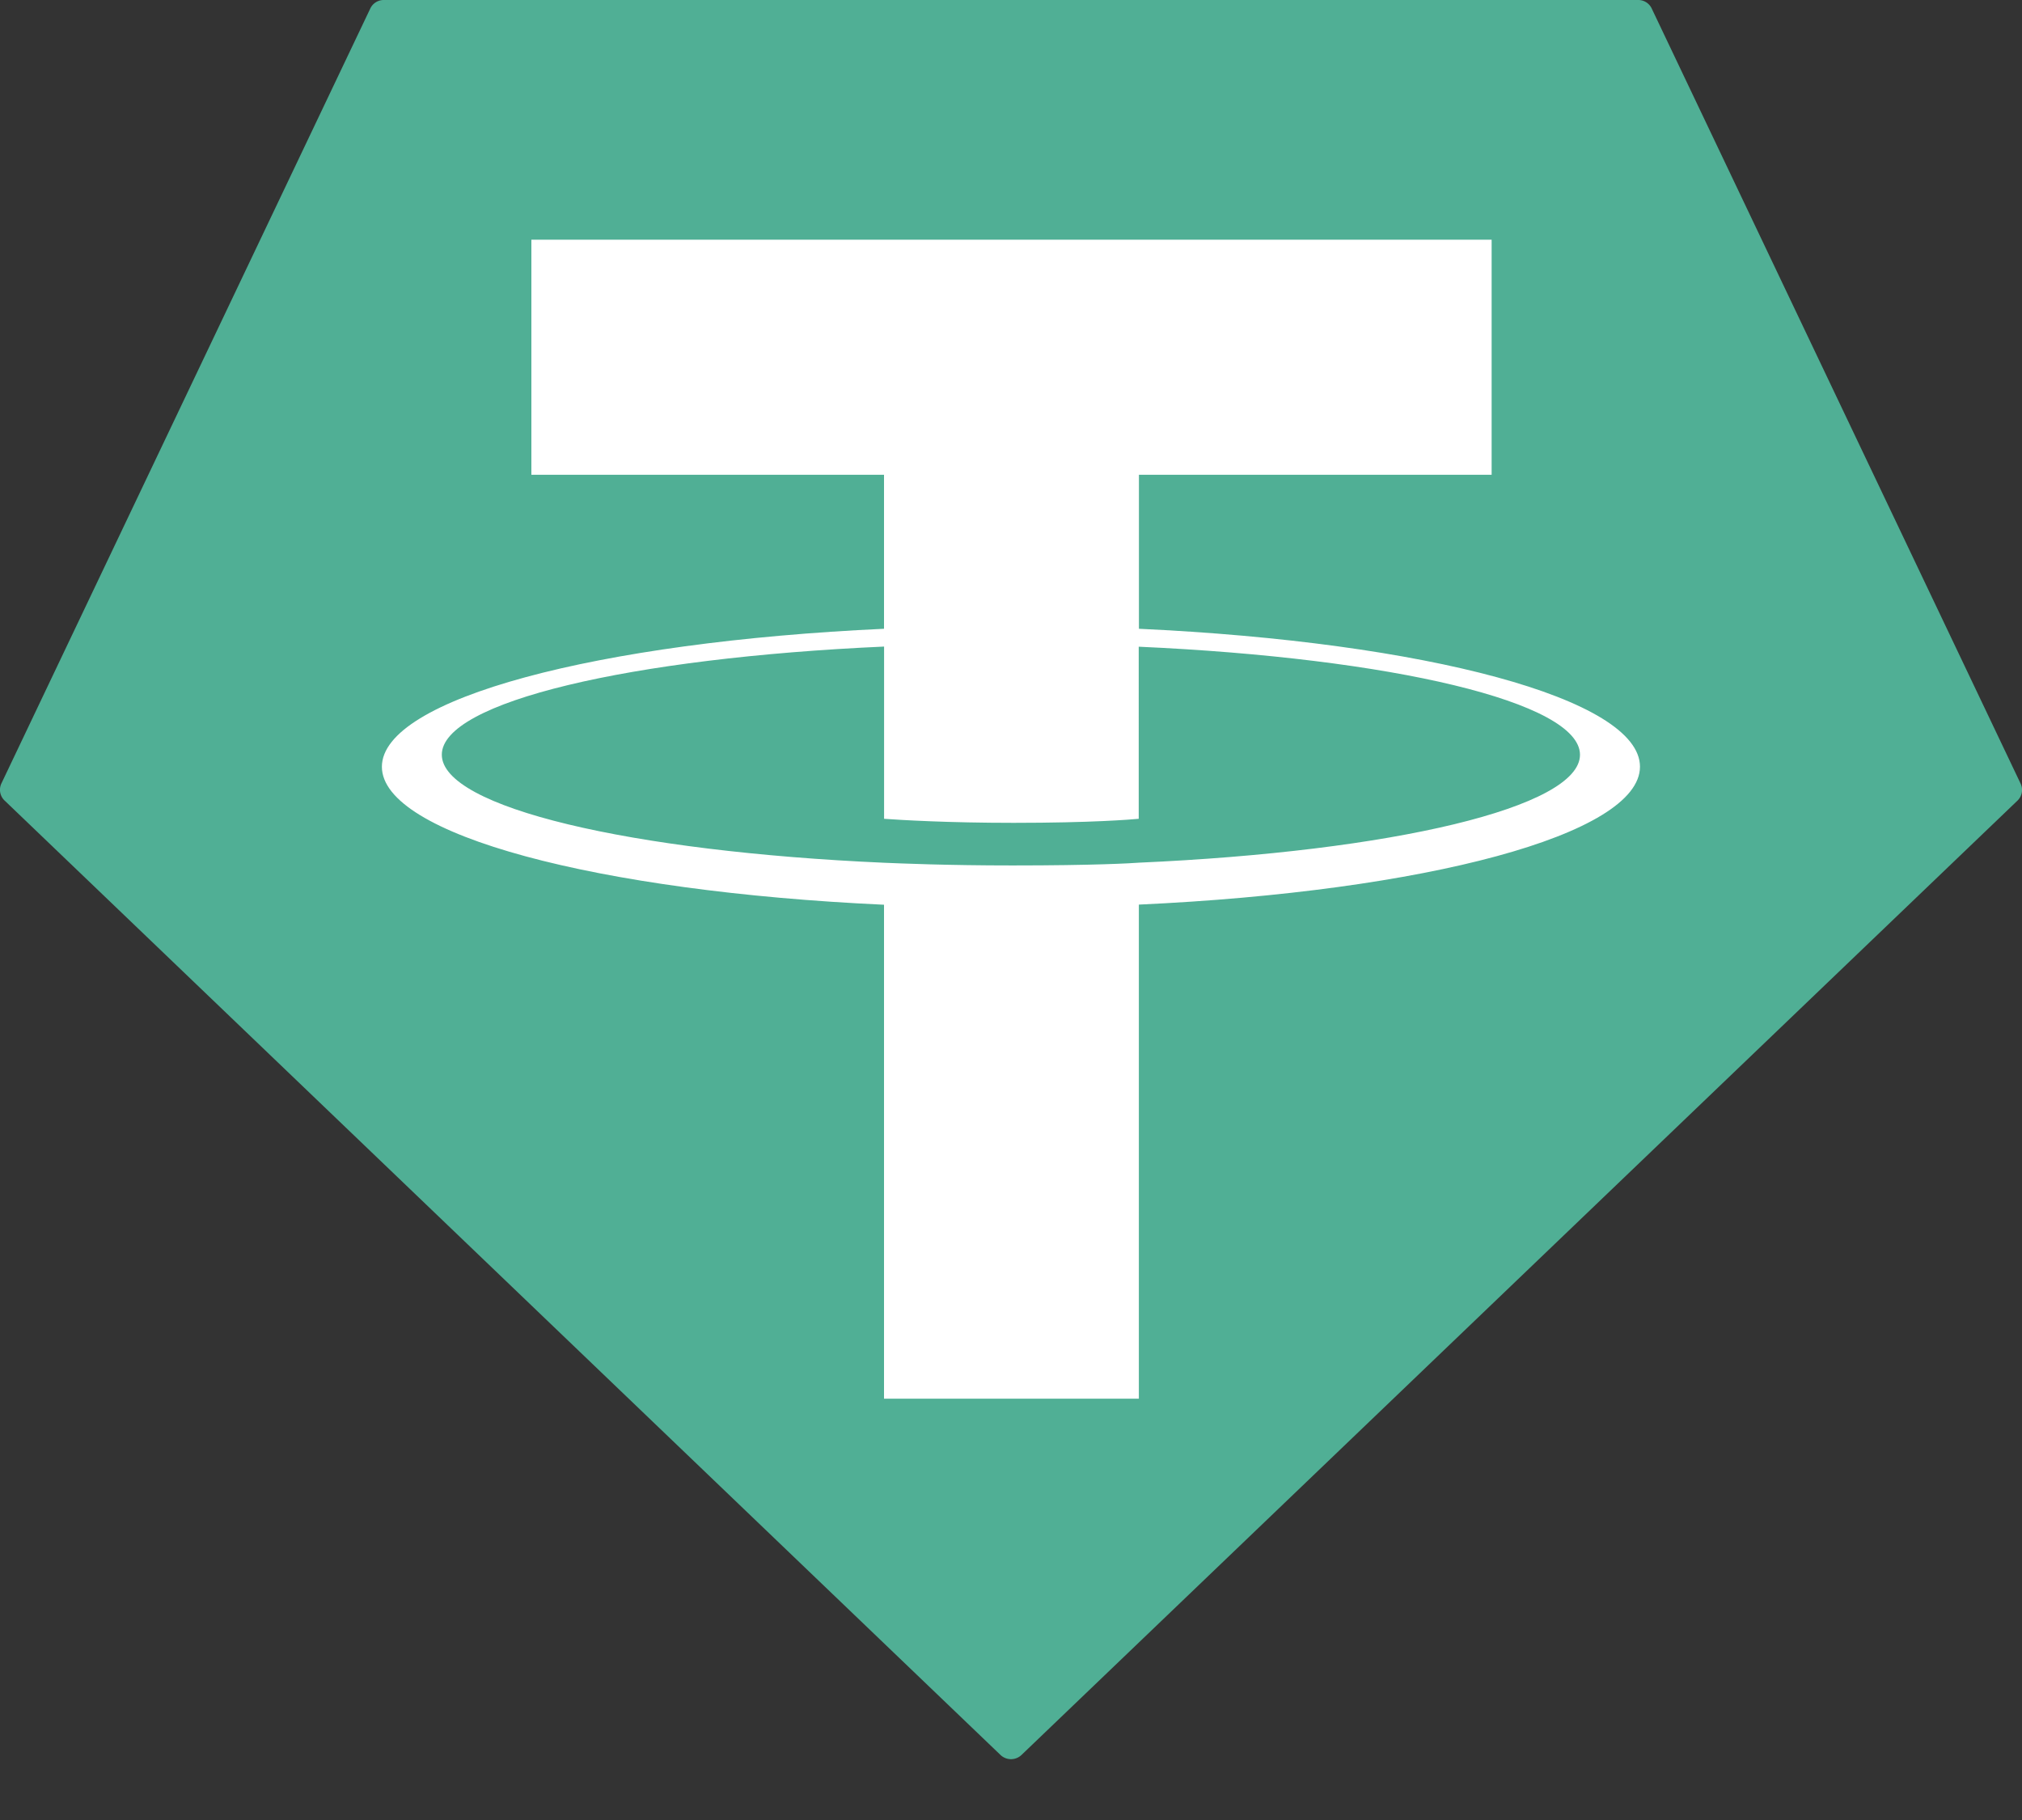
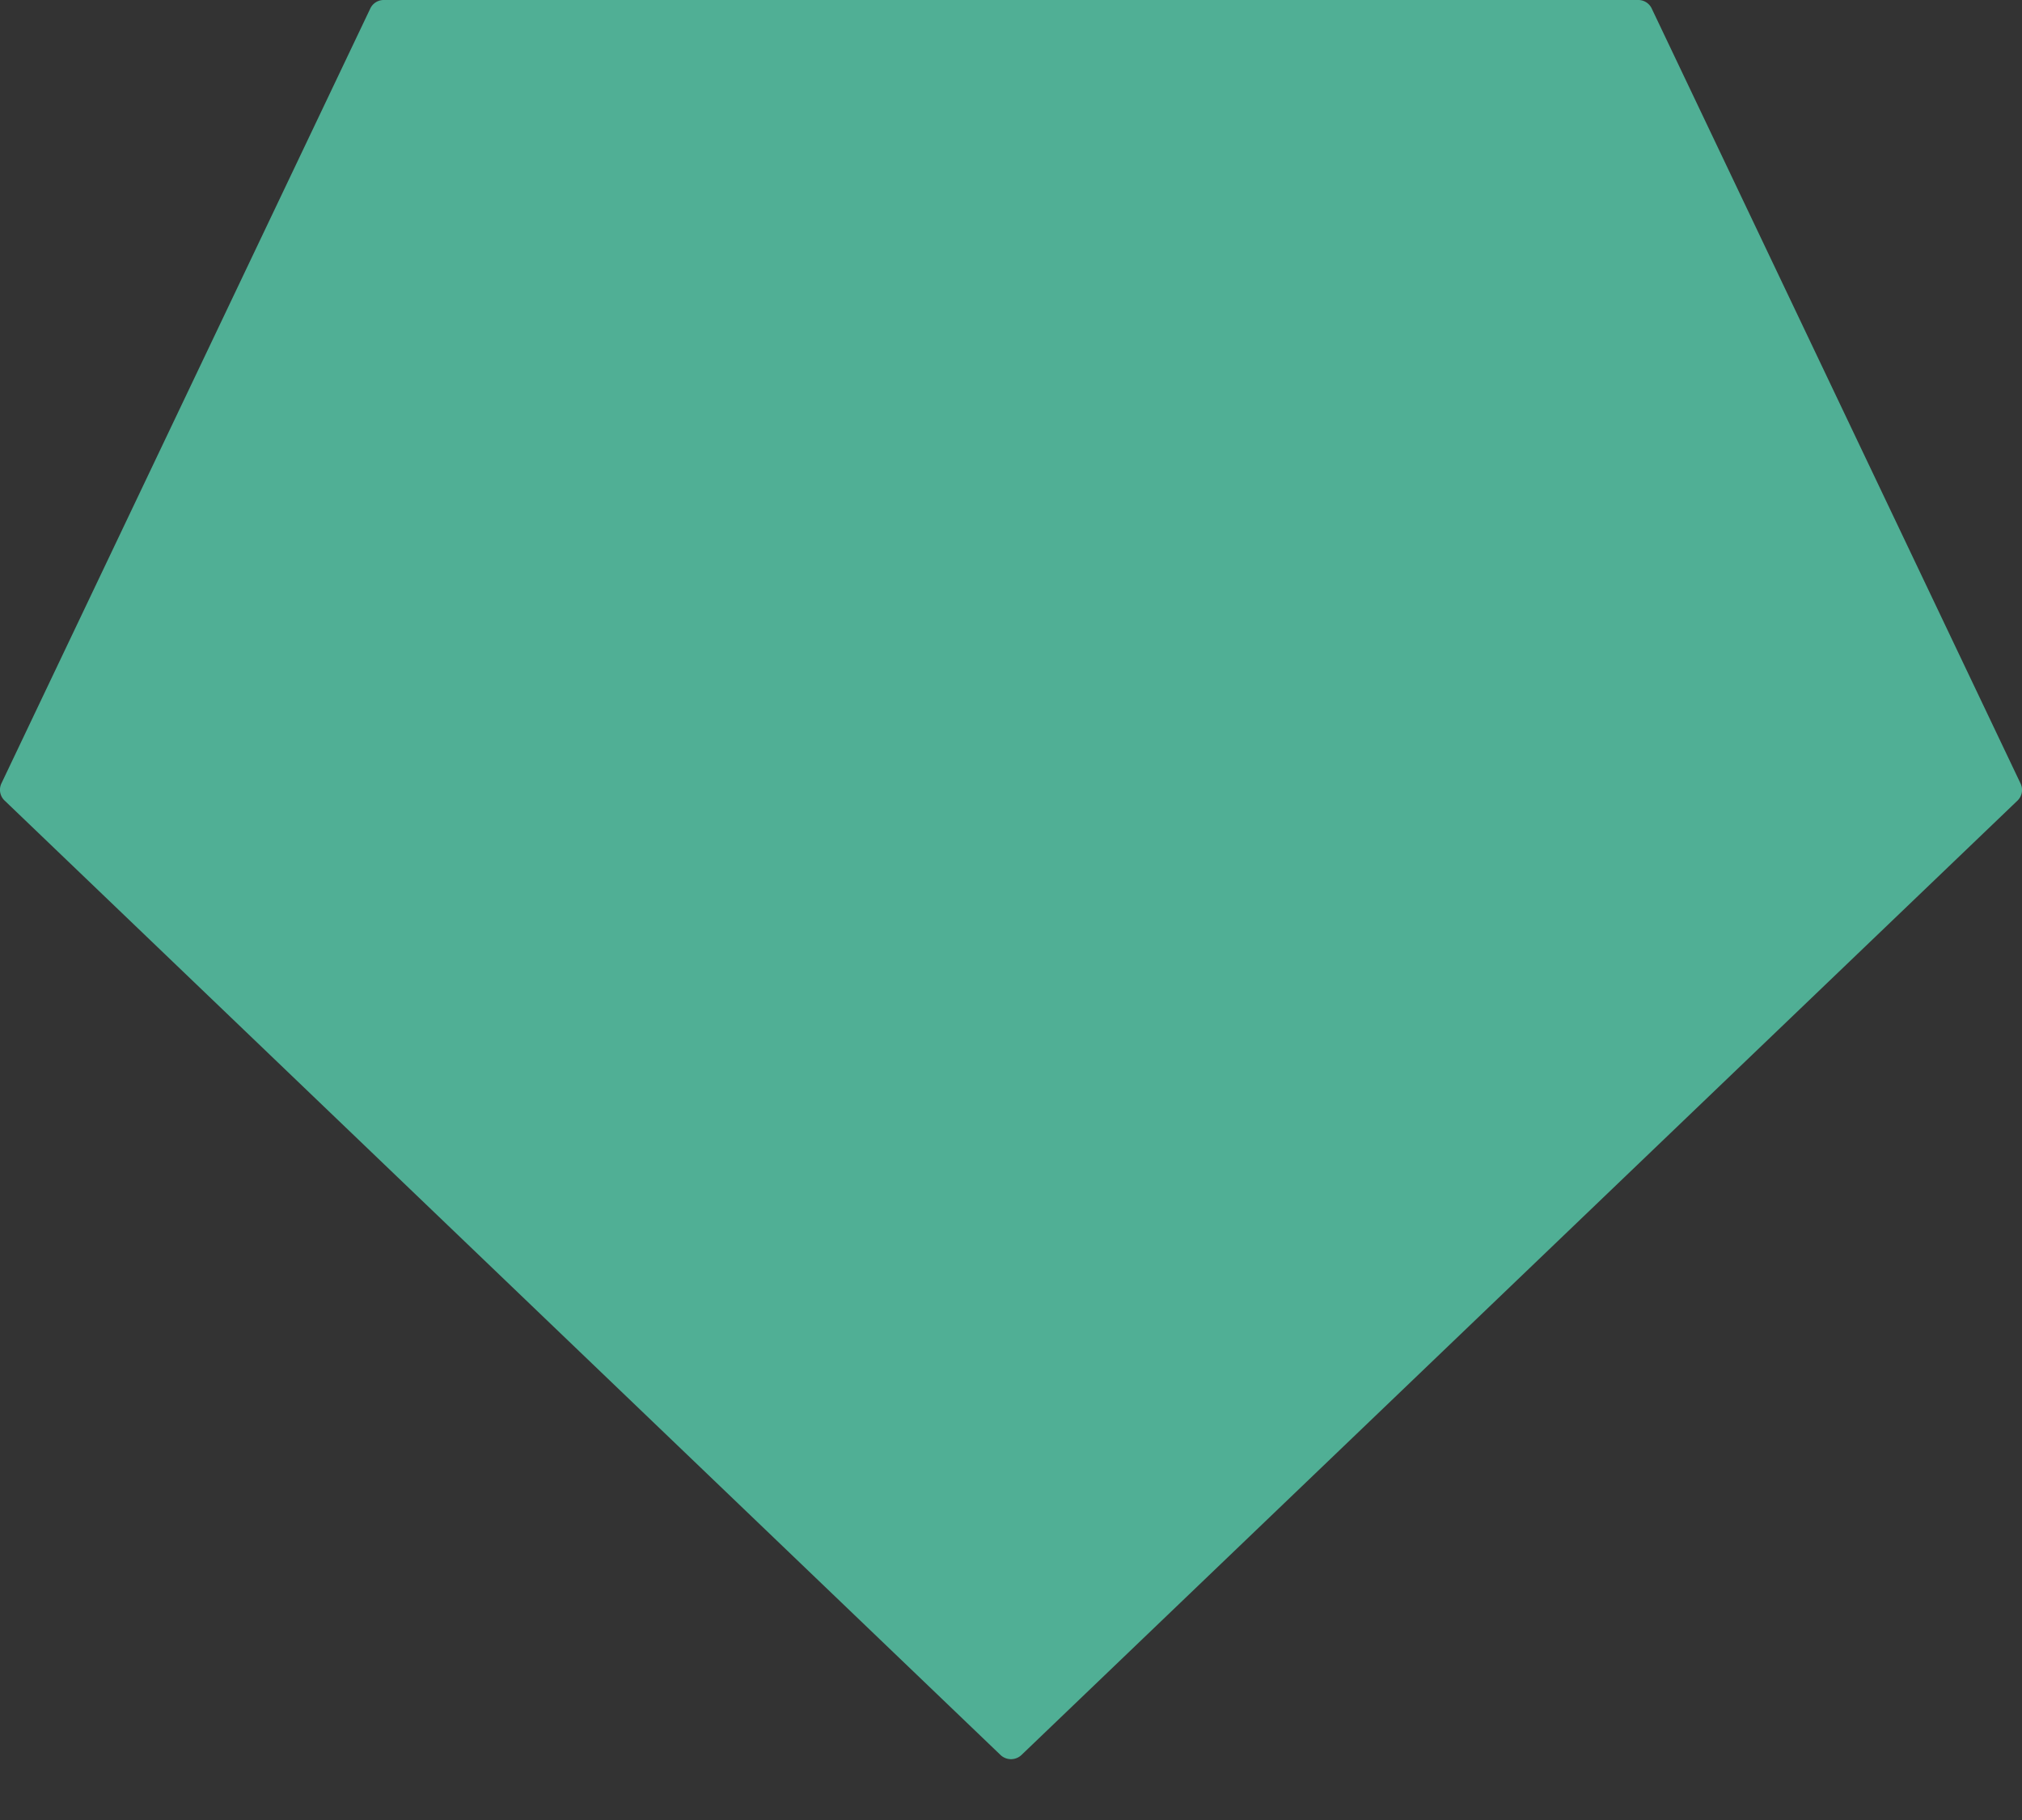
<svg xmlns="http://www.w3.org/2000/svg" width="30" height="27" fill="none">
  <rect width="100%" height="100%" fill="#333333" stroke="none" />
  <path fill="#50af95" fill-rule="evenodd" d="m5.493.128-5.47 11.49a.22.22 0 0 0 .047.26l14.774 14.157a.226.226 0 0 0 .312 0L29.93 11.88a.22.22 0 0 0 .047-.26L24.508.13a.22.22 0 0 0-.202-.13H5.696a.22.22 0 0 0-.203.128" clip-rule="evenodd" />
-   <path fill="#fff" fill-rule="evenodd" d="M16.898 12.798c-.106.008-.654.041-1.876.041-.973 0-1.663-.03-1.905-.04-3.757-.166-6.562-.82-6.562-1.603S9.36 9.76 13.117 9.592v2.555c.246.018.95.06 1.921.06 1.167 0 1.751-.05 1.857-.06V9.594c3.749.168 6.547.822 6.547 1.603s-2.797 1.435-6.547 1.601zm0-3.469V7.043h5.233V3.556H7.884v3.487h5.232v2.285c-4.252.196-7.45 1.038-7.45 2.047s3.198 1.851 7.45 2.047v7.328h3.781v-7.33c4.243-.196 7.435-1.037 7.435-2.046s-3.19-1.85-7.435-2.046z" clip-rule="evenodd" />
</svg>